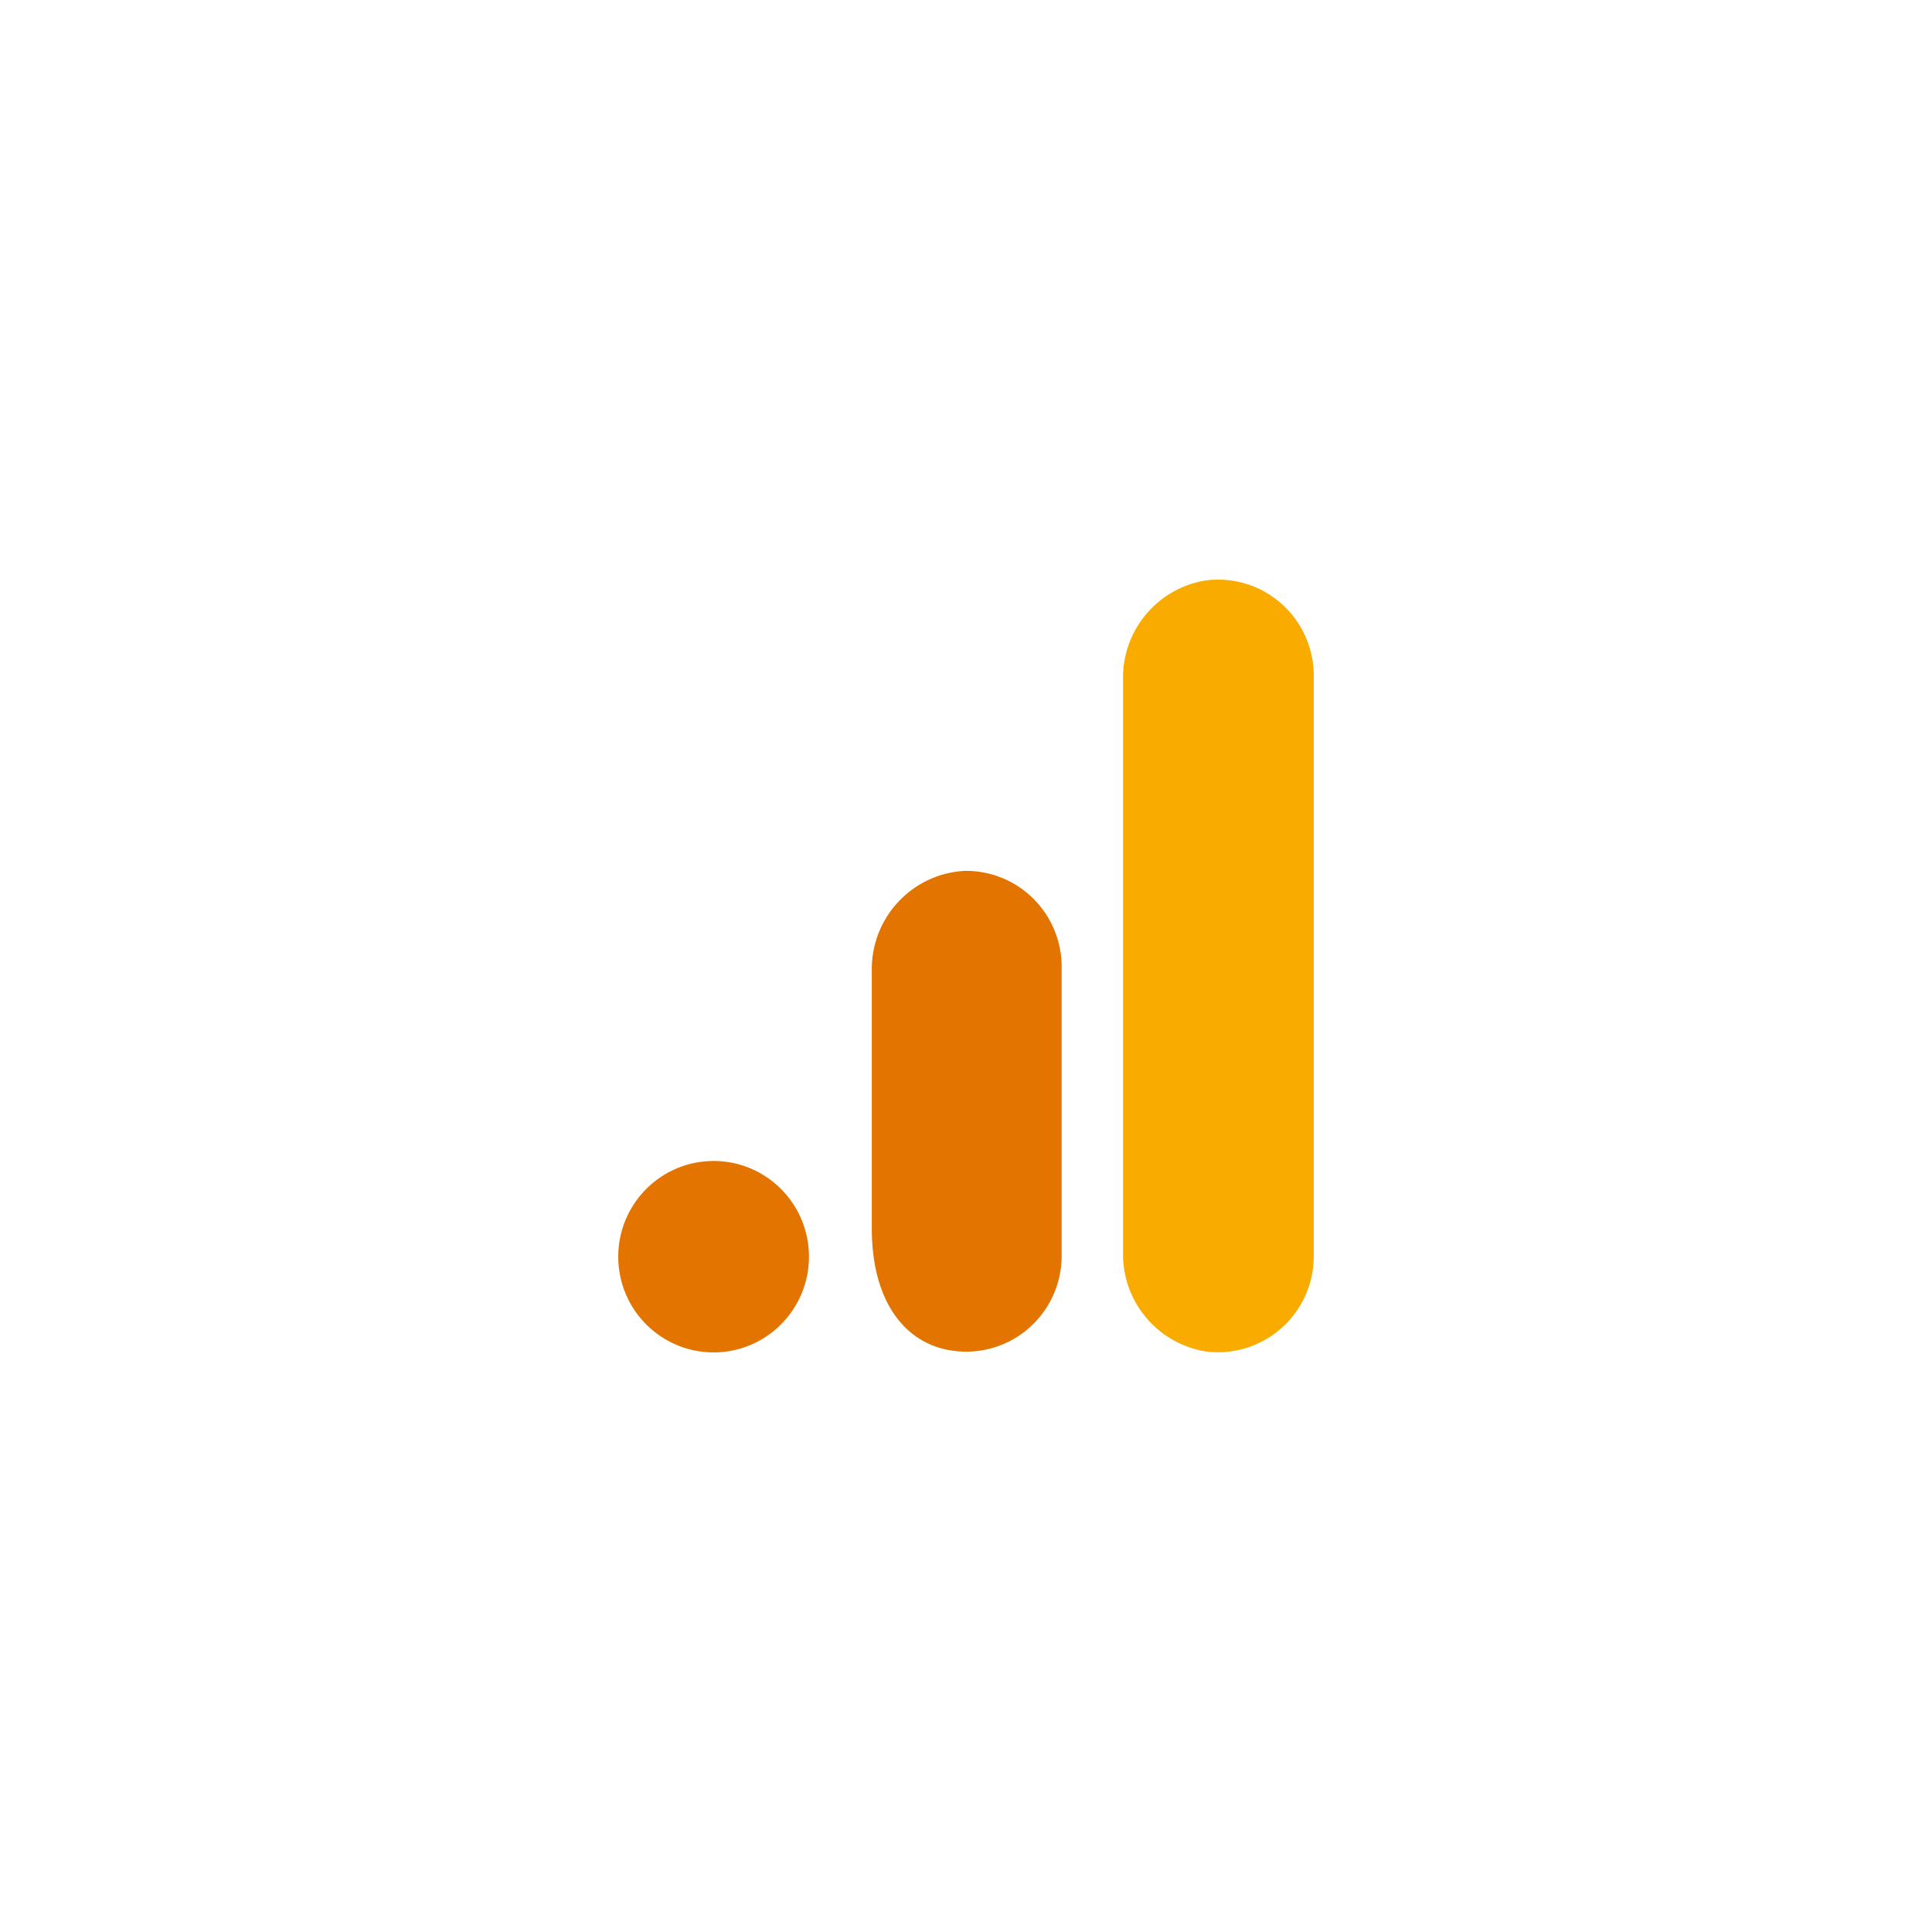
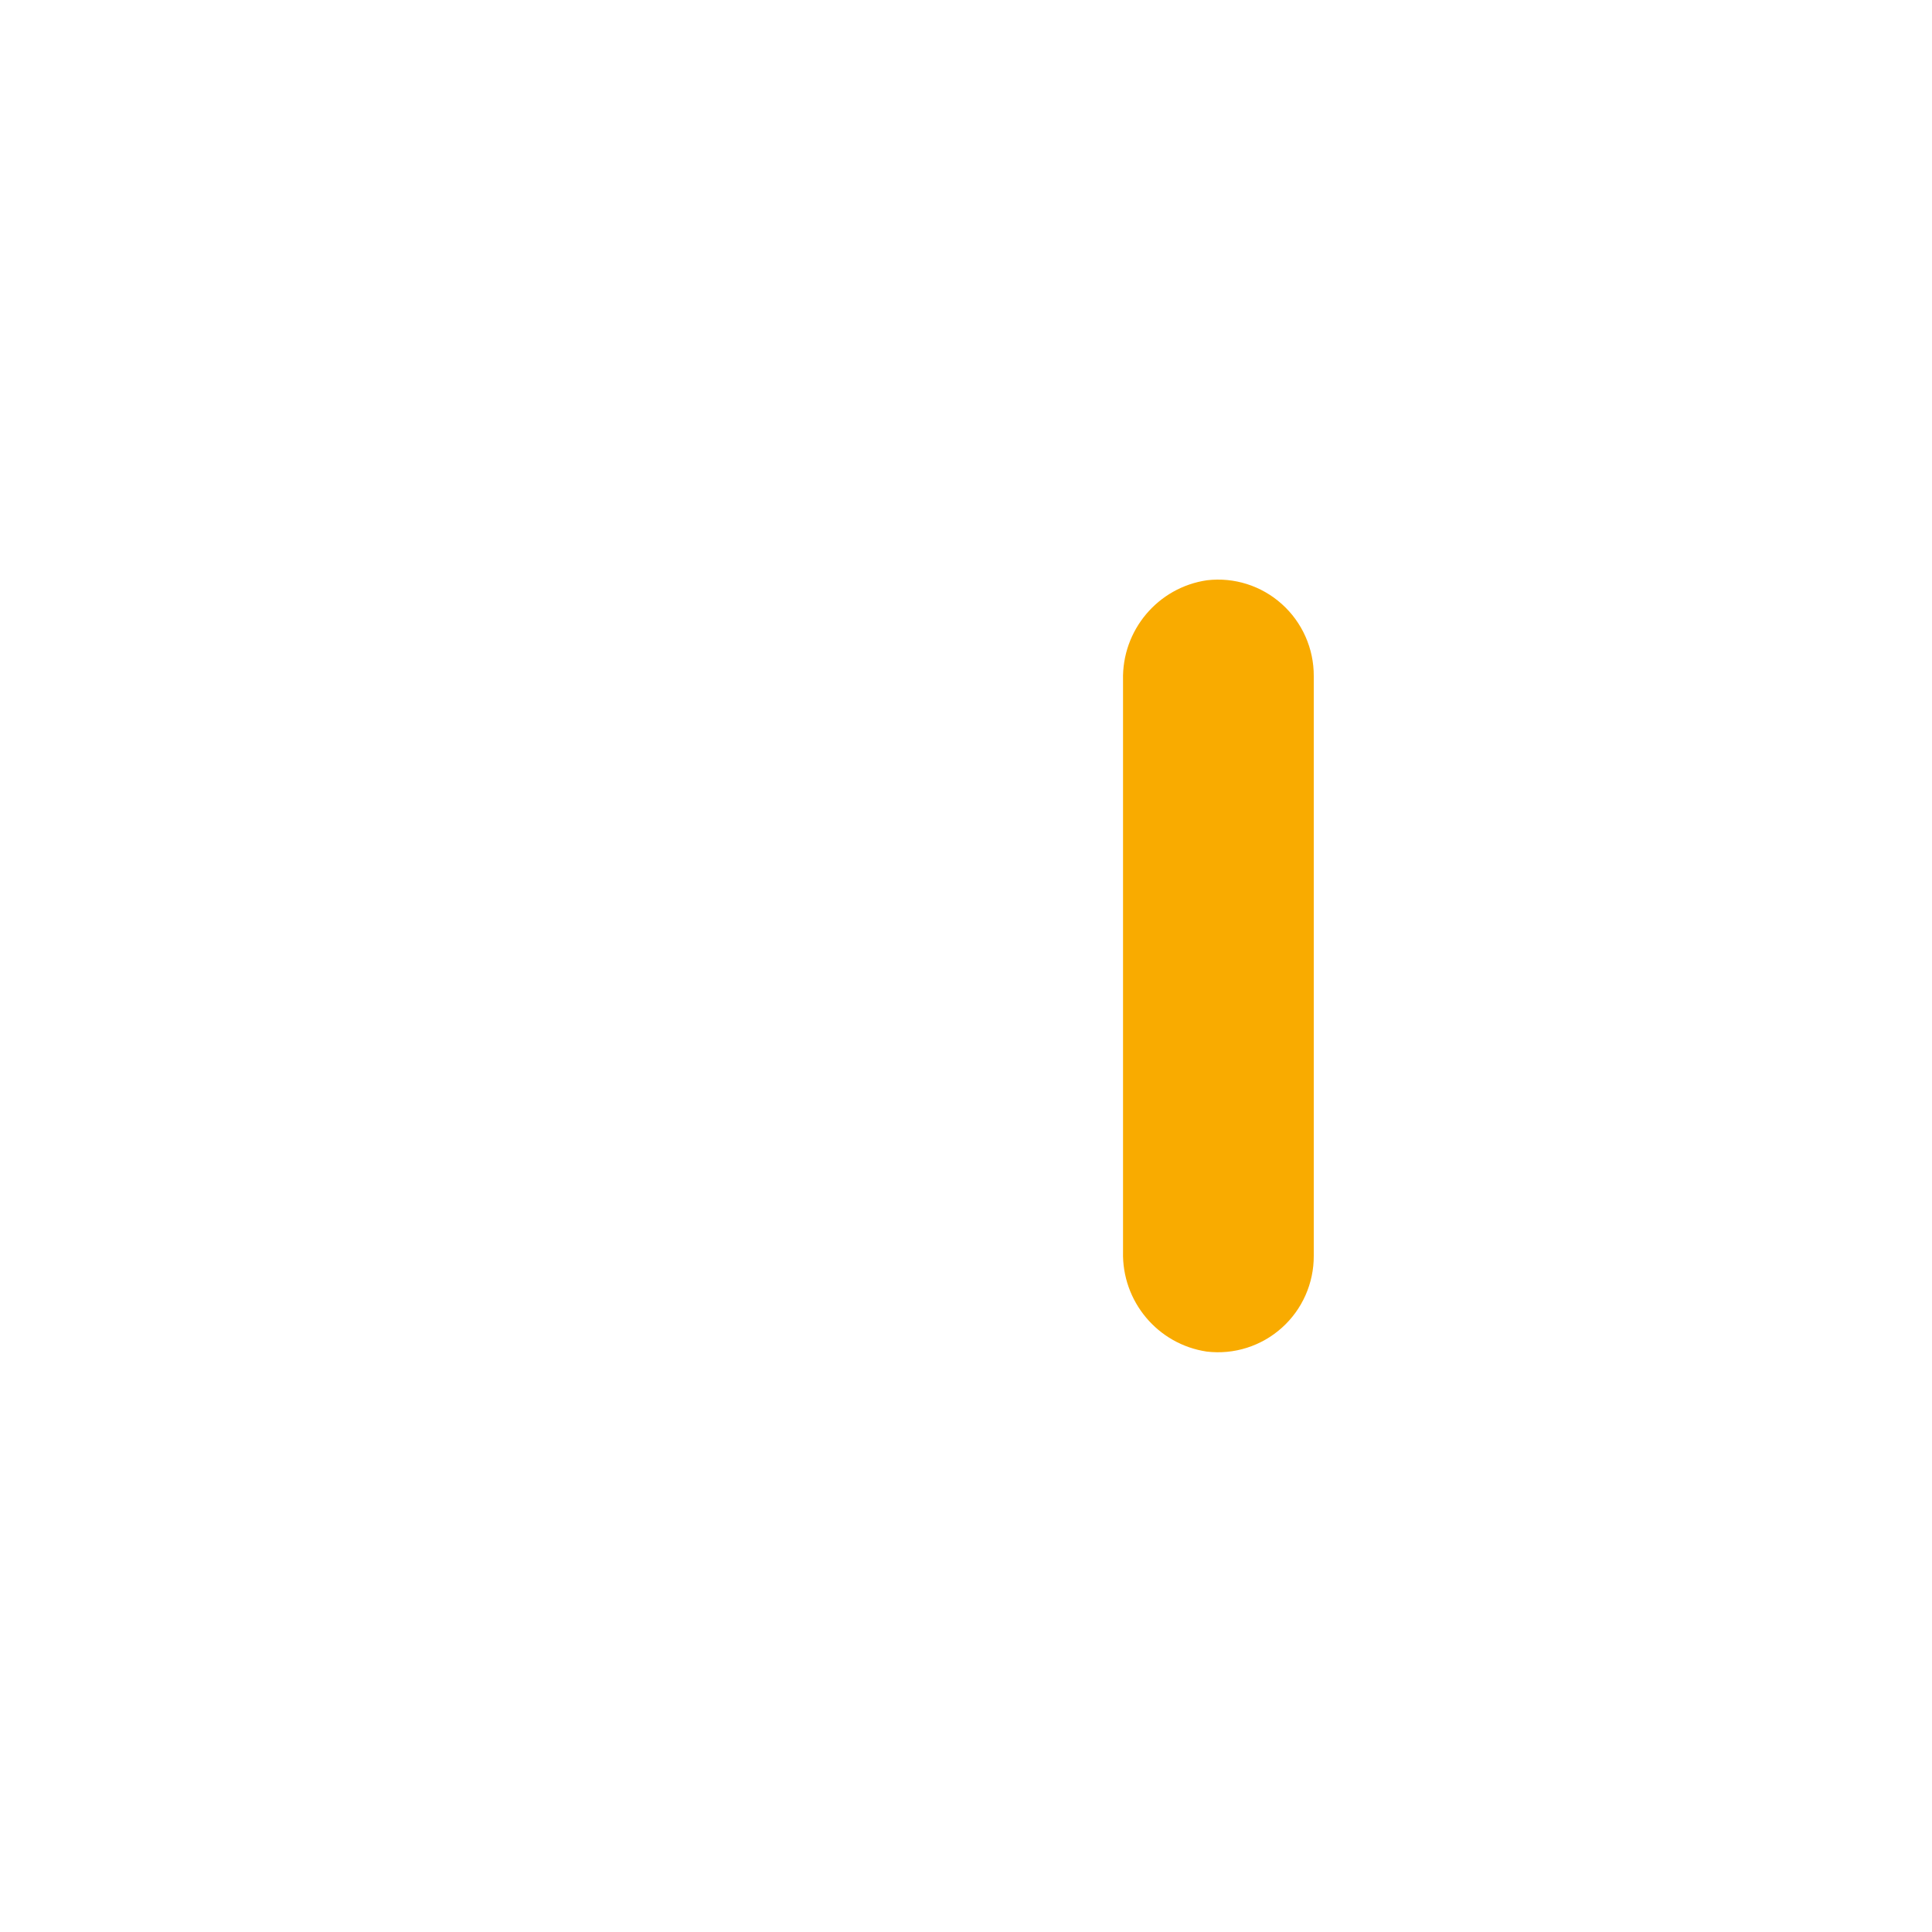
<svg xmlns="http://www.w3.org/2000/svg" width="50px" height="50px" viewBox="0 0 50 50" version="1.1">
  <title>icon-tech</title>
  <g id="icon-tech" stroke="none" stroke-width="1" fill="none" fill-rule="evenodd">
    <g id="google-analytics-svgrepo-com" transform="translate(16, 15)" fill-rule="nonzero">
      <path d="M18,17.497 C18.004,18.21 17.703,18.89 17.173,19.364 C16.643,19.839 15.936,20.063 15.231,19.979 C13.963,19.79 13.033,18.682 13.064,17.395 L13.064,2.6 C13.033,1.312 13.965,0.203 15.236,0.017 C15.94,-0.066 16.646,0.158 17.174,0.633 C17.703,1.107 18.004,1.787 18,2.498 L18,17.497 Z" id="Path" fill="#F9AB00" />
-       <path d="M2.468,15.046 C3.831,15.046 4.936,16.155 4.936,17.523 C4.936,18.891 3.831,20 2.468,20 C1.105,20 0,18.891 0,17.523 C0,16.155 1.105,15.046 2.468,15.046 Z M8.962,7.538 C7.592,7.613 6.53,8.766 6.562,10.142 L6.562,16.796 C6.562,18.602 7.353,19.698 8.513,19.932 C9.241,20.08 9.997,19.892 10.572,19.419 C11.146,18.946 11.479,18.239 11.476,17.493 L11.476,10.028 C11.478,9.361 11.212,8.722 10.739,8.253 C10.266,7.785 9.626,7.527 8.962,7.538 L8.962,7.538 Z" id="Shape" fill="#E37400" />
    </g>
  </g>
</svg>